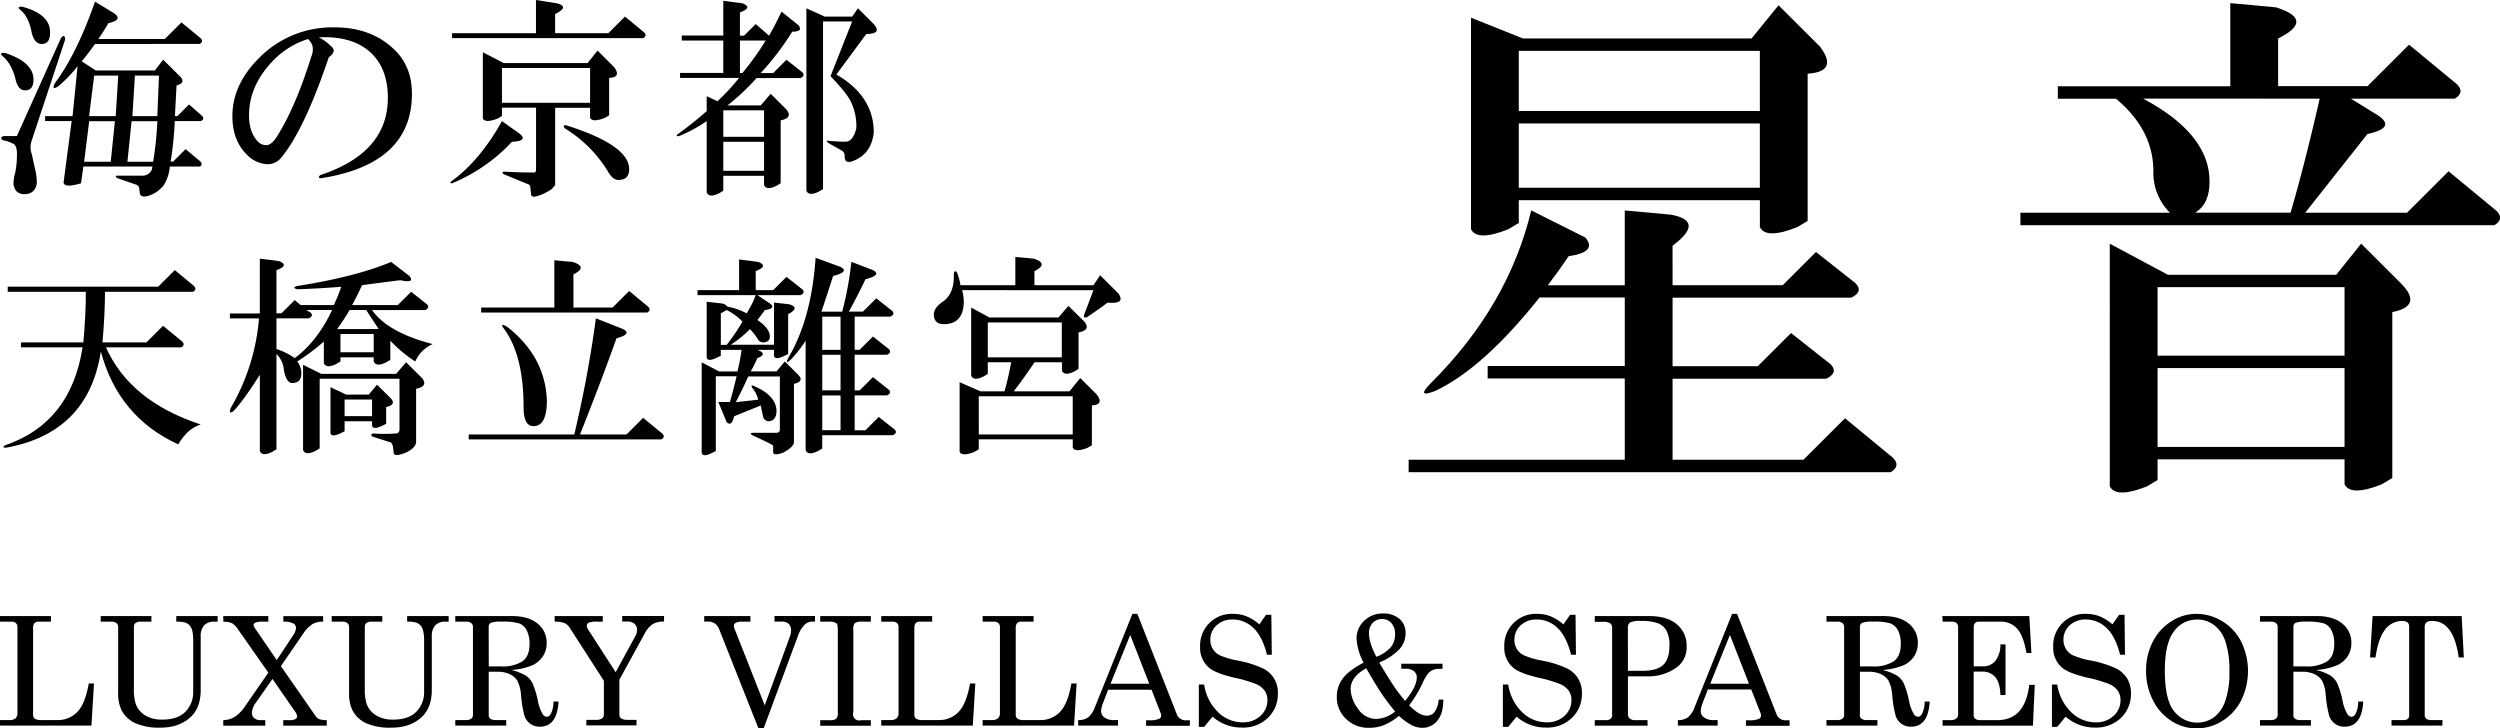
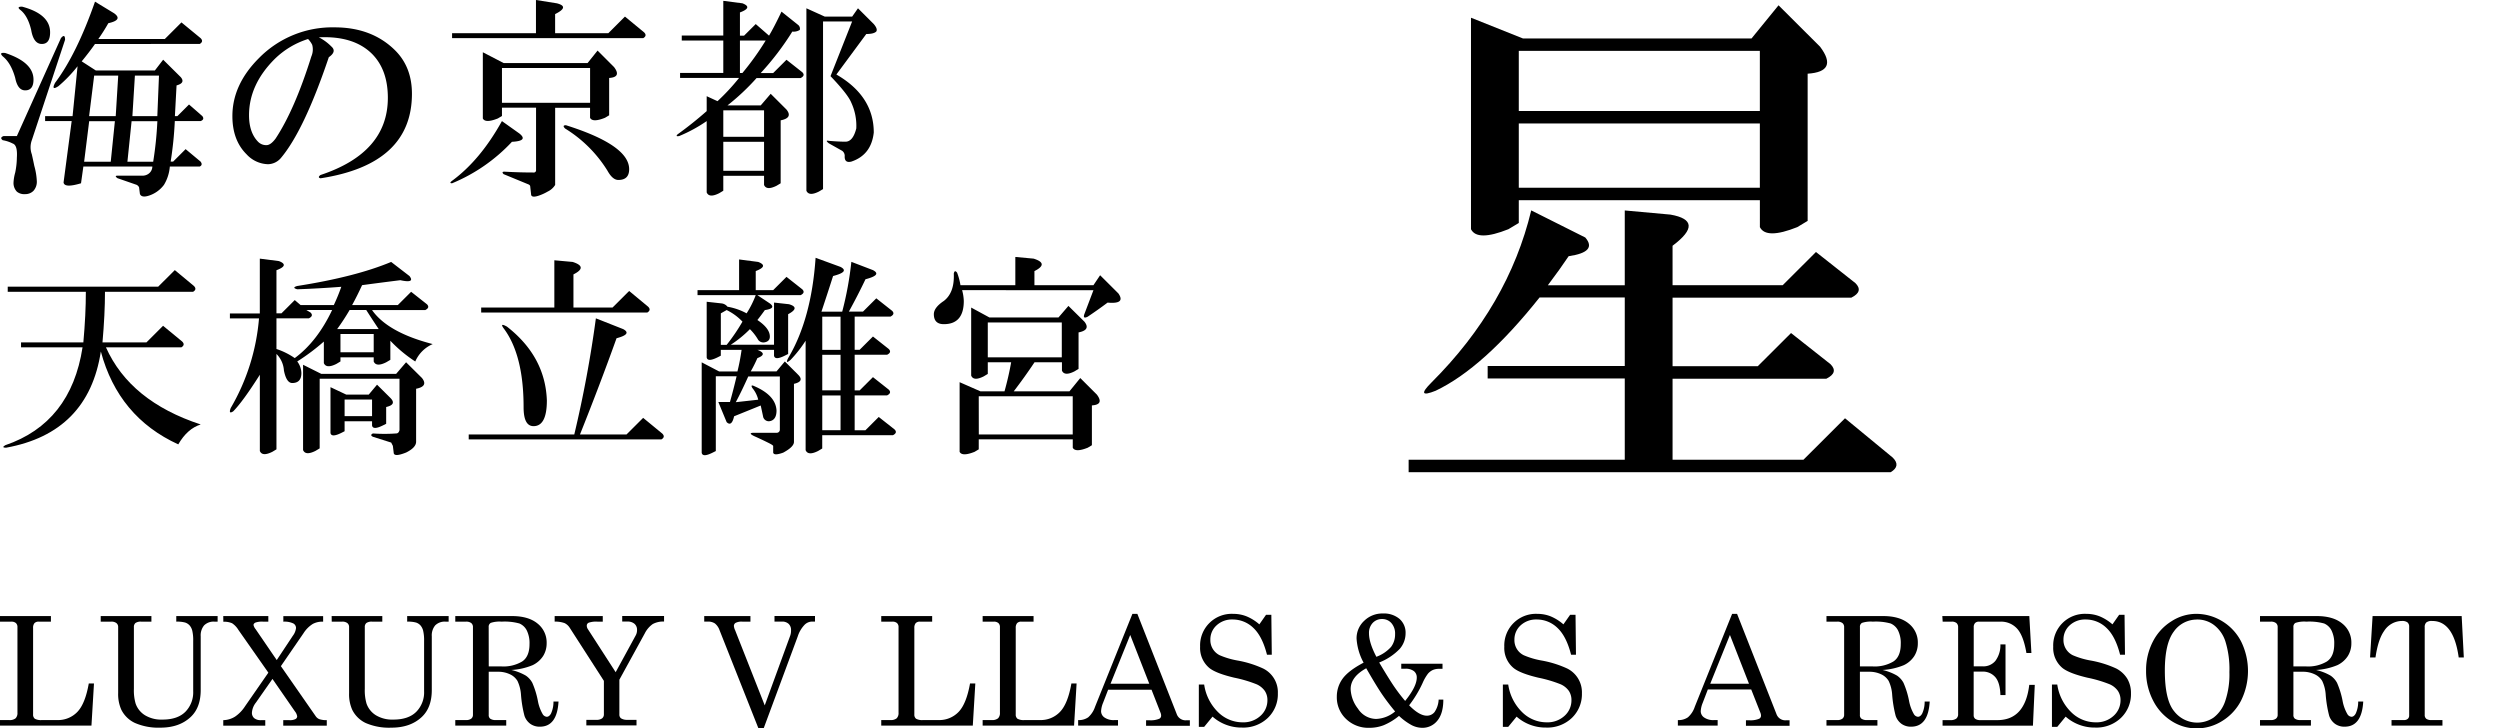
<svg xmlns="http://www.w3.org/2000/svg" viewBox="0 0 802.3 233.74">
  <defs>
    <style>.cls-1{isolation:isolate;}</style>
  </defs>
  <title>logo_blk</title>
  <g id="レイヤー_2" data-name="レイヤー 2">
    <g id="レイヤー_1-2" data-name="レイヤー 1">
      <g class="cls-1">
        <path d="M508.75,76.22q4,4.65-5.34,6-2.67,4-6.67,9.32h24.68v-24l14.67,1.33q11.34,2,.67,10V91.52h35.35l10.67-10.65,12.67,10c1.77,1.78,1.34,3.33-1.33,4.66H536.76v22H564.1l10.68-10.65,12.67,10c1.77,1.78,1.33,3.33-1.34,4.66H536.76v26h42l13.34-13.31,15.34,12.64c1.77,1.77,1.55,3.33-.67,4.66H452.06v-4h69.36V121.46h-44v-4h44v-22H494.08q-18,22.63-33.35,29.94-6.68,2.67-1.33-2.66,24.66-24.62,32-55.22ZM584.11,15q6,8-4,8.65V70.89l-3.33,2q-10,4-12,0V64.24H487.41v7.32l-3.34,2q-10,4-12,0V5.69l16.67,6.65H562.1L570.77,1.7Zm-96.7,20.63h77.36V16.33H487.41Zm0,24.62h77.36V39.62H487.41Z" />
-         <path d="M730.43,2.36q12.66,4,.66,10V27.65h28.68l13.34-13.31L788.45,27q2.65,2.67-.67,4.66H754.44L763.11,37q6,4-3.34,6l-20,25.28h32.68l13.34-13.31,15.34,12.65c1.77,1.77,1.56,3.32-.66,4.65H648.39v-4h48a18,18,0,0,1-5.33-13.31q0-13.29-12-23.28H660.4v-4h55.35V1ZM695.74,88.19h54l8-10,12.67,12.64q7.34,7.34-2.67,9.32V153.4l-3.33,2q-10,4-12,0v-8h-60v6.65l-3.34,2q-10,4-12,0V78.21Zm-8-56.55Q709.09,43,709.08,58.25q0,7.34-4.67,10h30.68q4.67-16,9.34-36.59Zm4.67,82.5h60v-22h-60Zm0,29.28h60V118.13h-60Z" />
      </g>
      <g class="cls-1">
        <g class="cls-1">
          <path d="M10.75,25.55Q10.75,29,8.08,29q-2.4,0-3.2-4c-.89-3.2-2.23-5.5-4-6.92-.9-.89-.63-1.24.8-1.07C7.72,19,10.75,21.82,10.75,25.55Zm8.8-13.31c.89-1.06,1.33-.88,1.33.53L10.21,45a6.62,6.62,0,0,0,0,4.52c.36,1.6.62,2.84.8,3.73a21.36,21.36,0,0,1,.8,4.79,4.33,4.33,0,0,1-1.06,3.19,3.64,3.64,0,0,1-2.67,1.07,3.7,3.7,0,0,1-2.67-.8,4,4,0,0,1-1.07-2.93,14.35,14.35,0,0,1,.54-3.19,25.07,25.07,0,0,0,.53-4.79q.27-4-1.33-4.53A10.86,10.86,0,0,0,.88,45c-.72-.53-.63-1,.26-1.33H5.41Zm-3.47-1.86q0,3.73-2.66,3.73T10,9.58c-.72-3-1.87-5.14-3.47-6.39-.89-.7-.71-1.06.53-1.06Q16.09,4.53,16.08,10.38ZM36.62,4.26q2.94,2.13-1.86,3.19a58.24,58.24,0,0,1-3.2,5.06H52.9l5.33-5.32,6.14,5.05c.71.71.62,1.33-.27,1.87H30.49q-1.87,2.66-4.27,5.58l4.54,2.93H49.7l2.66-3.46L58,24.75c1.06,1.24.62,2.13-1.34,2.66-.18,3.37-.36,6.66-.53,9.85h.8l3.73-3.73,4.27,3.73c.54.71.36,1.24-.53,1.6H56.1a117.28,117.28,0,0,1-1.33,13h.8l4-4,4.8,4q.8,1.07-.27,1.59H54.5a13.32,13.32,0,0,1-1.87,5.86,9.79,9.79,0,0,1-4.8,3.46c-1.6.53-2.58.35-2.93-.53l-.27-2.13a1.72,1.72,0,0,0-.8-.8l-6.14-2.13c-.71-.53-.71-.8,0-.8h8a3.32,3.32,0,0,0,1.86-.53,2.91,2.91,0,0,0,1.34-2.4H26.75L26,58.82c-3.56,1.06-5.42,1-5.6-.27L23,38.86H14.48v-1.6h8.81l1.6-16a43.53,43.53,0,0,1-6.14,6.39c-1.6,1.06-2,.71-1.07-1.07Q24.63,17.31,30.49.53ZM27,51.9h8.54l1.33-13H28.62Zm1.6-14.64h8.54l.8-13H30.22ZM40.89,51.9h8.27a114.36,114.36,0,0,0,1.34-13H42.23Zm1.6-14.64h8q.26-6.39.53-13H43.29Z" />
          <path d="M126.87,16.23q5.32,5.34,5.33,13.84,0,22.64-29.34,27.15c-.71-.18-.71-.53,0-1.06Q124.46,49,124.47,31.4q0-9-5.07-14.1-5.88-5.85-17.08-5.32a15.44,15.44,0,0,1,4,2.92q1.86,1.61-.8,3.46-8,23.7-15.48,32.47a5.58,5.58,0,0,1-4,1.87,9.68,9.68,0,0,1-6.93-3.2Q74.58,45,74.58,37.26q0-10.11,8.54-18.63a33,33,0,0,1,24.27-9.85Q119.41,8.78,126.87,16.23ZM79.92,37c0,3.73,1,6.57,2.93,8.52a3.62,3.62,0,0,0,2.67,1.06c.89,0,1.87-.7,2.93-2.12q6.14-9.31,11.47-26.35a5.6,5.6,0,0,0,.27-3.73,7.22,7.22,0,0,0-1.33-1.86A26.74,26.74,0,0,0,88.19,18.9Q79.91,27.15,79.92,37Z" />
          <path d="M166.69,42.85c2,1.6,1.16,2.48-2.4,2.66a55,55,0,0,1-19.21,13.31c-.71,0-.71-.27,0-.8q9.07-6.66,16-19.16Zm12-41.79q4.26,1.08-.54,3.46v6.13h17.08l5.33-5.33,6.14,5.06q1.06,1.06-.27,1.86H145.08V10.65H172V0Zm18.4,20.5q2.4,3.2-1.6,3.46V37l-1.33.8q-4,1.6-4.8,0V34.6H178.16V59.35a5.64,5.64,0,0,1-2.4,2.13,15.37,15.37,0,0,1-2.93,1.33c-1.6.53-2.4.35-2.4-.53l-.27-2.4c0-.36-.27-.62-.8-.8l-7.74-3.19c-.53-.53-.44-.8.27-.8q4.8.27,9.34.27a.71.71,0,0,0,.8-.8v-20H161.09v2.66l-1.34.8q-4,1.59-4.8,0V16.77l6.67,3.46h26.95l3.2-4ZM161.09,33h28.28V21.82H161.09Zm40.82,21.29q0,3.47-3.47,3.46c-1.25,0-2.4-1-3.47-2.93a41.53,41.53,0,0,0-13.61-13.57c-.71-.71-.62-1.06.27-1.06Q201.9,46.58,201.91,54.29Z" />
          <path d="M238.26,1.06q3.47,1.34-.8,2.93v7.45h1.33l3.74-3.72,4.27,3.72c1.06-1.77,2.4-4.34,4-7.71L256.14,8a1.54,1.54,0,0,1,.53,1.6,3.62,3.62,0,0,1-2.4.53,88.11,88.11,0,0,1-10.14,13.31h4l4.27-4.26,5.07,4c.71.72.53,1.33-.53,1.87H242.8a73.25,73.25,0,0,1-9.34,8.78h10.67l3.2-3.73,5.07,5.06q2.13,2.67-1.87,3.46V58.82l-1.33.8q-3.21,1.59-4-.27V56.42H232.12v4.79l-1.33.8c-2.13,1.07-3.47,1-4-.27V38.86a47.59,47.59,0,0,1-8.8,4.79c-.9.18-1.07,0-.54-.54q4.8-3.45,9.34-7.45V30.87l3.47,1.6A67.92,67.92,0,0,0,237.19,25H218.25v-1.6h13.87V13H218.79v-1.6h13.33V.27Zm-6.14,42.85H245.2V35.4H232.12Zm0,10.91H245.2V45.51H232.12Zm5.34-31.4h.8A89.82,89.82,0,0,0,245.73,13h-8.27Zm27.21-18.1h8.81l1.86-2.66,5.07,5.06c.89,1.06,1.16,1.86.8,2.39-.53.54-1.6.8-3.2.8l-9.6,13q12,6.93,12,18.63-.8,7.19-7.2,9.32c-1.43.35-2.14-.18-2.14-1.6a2,2,0,0,0-.8-1.86L266,46c-.9-.71-.9-1,0-.8,2.13.18,3.91.27,5.33.27q2.4,0,3.47-4.26a17.66,17.66,0,0,0-1.6-8.25q-1.06-2.66-6.67-8.52l6.94-17.56h-9.34V60.68l-1.34.8q-3.19,1.59-4-.27V2.66Z" />
        </g>
        <g class="cls-1">
          <path d="M62.24,91.78c.7.71.62,1.33-.27,1.86H33.69q0,7.19-.8,16.24H47l5.33-5.33,6.14,5.06q1.06,1.06-.27,1.86H34q7.73,17.31,30.41,24.75-4.28,1.34-7.2,6.39Q38,133.83,32.36,112.8q-4,26.08-30.42,30.88c-1.06,0-1.16-.27-.26-.8q21.06-7.19,24.81-31.41H6.75v-1.59h20q.81-9,.8-16.24H2.48V92H50.76l5.34-5.32Z" />
          <path d="M89.52,83.79q3.47,1.33-.8,2.93v13.84h1.6l4.27-4.26,1.87,1.6h10.67a61.33,61.33,0,0,0,2.4-5.86q-6.94.54-14.14.8c-1.25-.35-1.25-.7,0-1.06q18.67-2.93,30.14-7.72l5.87,4.52q1.88,2.4-2.93,1.34-6.41.8-12.27,1.59Q114.6,95,113,97.9h14.67l4.27-4.26,5.07,4c.7.72.53,1.33-.54,1.87H119.4q5.05,7.19,19.47,10.91a10.72,10.72,0,0,0-5.6,5.59,43.93,43.93,0,0,1-8-6.66v6.13l-1.34.79q-3.2,1.6-4-.26v-1.33H109.26V116l-1.33.8q-3.21,1.59-4-.27v-6.92A66.51,66.51,0,0,1,95.39,116a6.35,6.35,0,0,1,1.33,3.72q0,3.19-2.93,3.2-1.87,0-2.67-4a8.27,8.27,0,0,0-2.4-5.33v30.61l-1.33.8c-2.14,1.06-3.47,1-4-.27V120.26Q78,128.78,74.85,132c-1.07.71-1.34.35-.8-1.07a68,68,0,0,0,9.07-28.74H73.78v-1.6h9.6V83ZM99.66,100.3q1.07,1.07-.54,1.86H88.72V112a22.84,22.84,0,0,1,5.87,2.92q7.2-5.31,12-15.43H98.32Zm35.75,21q2.13,2.67-1.87,3.46v17c0,1.24-1.07,2.4-3.2,3.46q-4,1.6-4,0l-.26-2.13-.54-1.06-5.86-1.86c-.72-.36-.72-.71,0-1.07a51.73,51.73,0,0,0,7.47,0c.53,0,.88-.36,1.06-1.06v-16.5H102.59v22.35l-1.33.8c-2.14,1.07-3.47,1-4-.27V117.06l5.86,2.93h24l3.2-3.73Zm-10.14,6.39c1.42,1.42,1,2.39-1.34,2.93V136l-1.06.53q-3.21,1.59-3.47,0v-1.33h-8.81v3.19l-1.06.54q-3.21,1.59-3.47,0V124.25l5.07,2.39h7.2l2.67-3.19Zm-17.08-22.09h13.34c-1.42-2.13-2.76-4.17-4-6.12H112.2A71.65,71.65,0,0,1,108.19,105.62Zm1.07,7.45h10.67v-5.86H109.26Zm1.33,20.49h8.81v-5.32h-8.81Z" />
          <path d="M200,105.62q2.93,1.59-2.14,2.93-5.34,14.9-11.73,30.87h14.94l5.33-5.32,6.14,5.05q1.06,1.07-.27,1.86H150.42v-1.59H184.3a378.21,378.21,0,0,0,6.93-37.26ZM183.77,84.06q5.05,1.6.26,4V98.7h12.54l5.34-5.32L208,98.43c.71.71.62,1.33-.27,1.87H154.42V98.7H177.9V83.53Zm-8.27,44.45q0,8.25-4.27,8.25c-2.14,0-3.2-2-3.2-6.12q0-16.77-6.41-25.29-1.34-1.86,1.07-.53Q175,114.41,175.5,128.51Z" />
          <path d="M243.33,84.06c2.31.89,2,1.86-.8,2.93v6.12h5.6l4.27-4.26,5.07,4c.71.71.53,1.33-.53,1.87H243.06l4,2.66c1.43,1.06.89,1.77-1.6,2.13-.89,1.24-1.69,2.3-2.4,3.19q4,2.67,4,5.32c0,1.07-.62,1.69-1.86,1.87a2.08,2.08,0,0,1-1.87-.8,16.19,16.19,0,0,0-2.67-3.46,36.19,36.19,0,0,1-6.13,5H248.4V97.1l4.8.53c2.49.72,2.4,1.78-.27,3.2V113.6l-1.06.53q-3.21,1.61-3.47,0v-1.86h-5.34q3.47,1.33,0,2.66a45.47,45.47,0,0,1-2.13,4.26h8.27l2.67-3.19,4.27,4.26q2.13,2.13-1.34,2.92v18.63q0,1.6-3.47,3.46c-2,.71-3,.71-3.2,0v-2.13c0-.18-.53-.53-1.6-1.06-1.43-.71-2.93-1.42-4.53-2.13-1.43-.71-1.43-1.06,0-1.06h7.2a1,1,0,0,0,1.07-1.07v-17H240.13q-2.15,4.78-4,8.25l7.2-.8a9.18,9.18,0,0,0-1.87-3.73c-.53-.88-.26-1.06.8-.53q6.68,2.94,6.94,7.72c0,2.13-.8,3.29-2.4,3.46a1.88,1.88,0,0,1-1.87-1.33c-.18-.89-.45-2.13-.8-3.73l-8.54,3.46q-.79,3.47-2.4,1.87L230.52,129h3.74q1.06-3.72,2.13-8.25h-6.67v24l-1.06.53q-3.21,1.6-3.47,0v-29l5.6,2.93h5.87a67.61,67.61,0,0,0,1.33-6.92h-6.67v1.86l-1.06.54q-3.21,1.59-3.47,0V96.84l4.8.53a2.8,2.8,0,0,1,1.87,1.06,19.77,19.77,0,0,1,6.14,2.13,30.62,30.62,0,0,0,2.93-5.85H223.85v-1.6h13.34V83.26Zm-12,16.5v10.11h1.87a59.93,59.93,0,0,0,5.07-7.45,17.61,17.61,0,0,0-5.07-3.72Zm38.42-14.9c2,1.06,1.16,2-2.4,2.92q-1.87,5.86-3.74,11.45h6.67a107.06,107.06,0,0,0,2.94-16l6.94,2.66c2,1.07,1.15,2-2.41,2.93q-2.4,5.05-5.33,10.38h4.53l4.27-4.26,5.07,4c.71.71.53,1.33-.53,1.87H274.28v10.64h1.6l4.27-4.26,5.06,4c.71.71.54,1.33-.53,1.86h-10.4v11.44h1.6l4.27-4.26,5.06,4c.71.71.54,1.33-.53,1.86h-10.4v11.18h3.46l4.27-4.26,5.07,4c.71.71.53,1.33-.53,1.86H263.87v4.26l-1.33.8c-2.14,1.07-3.47,1-4-.27V109.34a40.33,40.33,0,0,1-4.81,6.13c-1.24,1.06-1.51.89-.8-.54q7.47-12.5,8.81-32.2Zm-5.87,26.61h5.87V101.63h-5.87Zm0,13h5.87V113.87h-5.87Zm0,12.78h5.87V126.91h-5.87Z" />
          <path d="M331.71,83q5.06,1.59.26,4v4.52h18.94l2.14-3.19,5.87,5.85q2.4,3.47-3.47,2.93-3.21,2.4-6.4,4.53c-1.07.53-1.43.26-1.07-.8l2.93-7.72H308.76a14.74,14.74,0,0,1,.54,3.46q0,7.46-6.41,7.45-3.19,0-3.2-3.19,0-2.13,3.2-4.26,3.47-2.66,3.2-8.78c.18-.89.54-1,1.07-.27a19.53,19.53,0,0,1,1.07,4h17.61V82.46ZM348,103.22q2.13,2.67-1.87,3.46v11.71l-1.33.8q-3.21,1.61-4-.26v-2.67H332q-3.2,4.8-6.67,9.32h17.88l3.47-4.26,5.33,5.32c1.6,2.13,1.07,3.29-1.6,3.46v12.78l-1.33.8q-4,1.59-4.81,0V141H314.1v3.2l-1.34.8q-4,1.59-4.8,0V122.65l6.67,2.93h7.74c.89-3.2,1.6-6.3,2.13-9.32H317V120l-1.33.8c-2.14,1.06-3.47,1-4-.27V98.7l5.87,3.19h22.14l3.2-3.72Zm-33.88,36.2h30.14V127.18H314.1ZM317,114.67h23.75V103.49H317Z" />
        </g>
      </g>
      <g class="cls-1">
        <path d="M0,197.71H16.34v1.79H12.43a1.78,1.78,0,0,0-1.37.48,2.27,2.27,0,0,0-.44,1.53v27.74a1.66,1.66,0,0,0,.56,1.41,4.1,4.1,0,0,0,2.25.42h4.95a8.56,8.56,0,0,0,6.46-2.63q2.51-2.62,3.65-9.11h1.67l-.81,13.52H0v-1.78H2.88A3,3,0,0,0,5,230.52a2.37,2.37,0,0,0,.6-1.8V201.28a1.7,1.7,0,0,0-.5-1.33,2.15,2.15,0,0,0-1.48-.45H0Z" />
        <path d="M32.32,197.71H48.59v1.79H45.33a3,3,0,0,0-1.84.42,1.62,1.62,0,0,0-.52,1.31v19.84a15.2,15.2,0,0,0,.55,4.71,7.14,7.14,0,0,0,3,3.75,10.1,10.1,0,0,0,5.63,1.4c3.2,0,5.64-.82,7.32-2.48A8.91,8.91,0,0,0,62,221.81V205.67a13.31,13.31,0,0,0-.29-3.24,4.14,4.14,0,0,0-.86-1.72,3.31,3.31,0,0,0-1.42-.92,9.64,9.64,0,0,0-2.86-.29v-1.79H69.84v1.79h-1a4.3,4.3,0,0,0-3.34,1.2,5,5,0,0,0-1.09,3.48v17.27q0,5.66-3.24,8.67-3.64,3.4-9.7,3.4A18.86,18.86,0,0,1,43.28,232a9.22,9.22,0,0,1-4.36-4.27,12.22,12.22,0,0,1-1-5.32V201.23a1.57,1.57,0,0,0-.56-1.27,2.56,2.56,0,0,0-1.67-.46H32.32Z" />
        <path d="M71.65,197.71H86.11v1.79h-1.7a6.42,6.42,0,0,0-2.44.3c-.41.21-.61.47-.61.79a3.26,3.26,0,0,0,.69,1.35l6.76,9.89L94,204a5,5,0,0,0,1-2.45,1.67,1.67,0,0,0-.86-1.47,6.5,6.5,0,0,0-3.21-.57v-1.79h12.77v1.79a6.47,6.47,0,0,0-3.3.71,9.48,9.48,0,0,0-3,3l-7.26,10.56,11.13,16a2.67,2.67,0,0,0,1.17,1,7.19,7.19,0,0,0,2.43.33v1.78H90.9v-1.78h1.93a3.88,3.88,0,0,0,2-.35,1,1,0,0,0,.54-.87,3.32,3.32,0,0,0-.72-1.59l-7.21-10.42-5.33,7.62a5.8,5.8,0,0,0-1.26,3.18,2.21,2.21,0,0,0,.74,1.8,3.24,3.24,0,0,0,2.16.63h1.38v1.78H71.65v-1.78A7.42,7.42,0,0,0,75.4,230a11.64,11.64,0,0,0,3.25-3.36l7.47-10.77-9.64-13.76a6.64,6.64,0,0,0-2-2.1,6.45,6.45,0,0,0-2.81-.48Z" />
        <path d="M106.43,197.71h16.26v1.79h-3.26a3,3,0,0,0-1.83.42,1.6,1.6,0,0,0-.53,1.31v19.84a15.2,15.2,0,0,0,.55,4.71,7.19,7.19,0,0,0,3,3.75,10.12,10.12,0,0,0,5.63,1.4c3.2,0,5.64-.82,7.32-2.48a8.88,8.88,0,0,0,2.53-6.64V205.67a13.22,13.22,0,0,0-.3-3.24,4.14,4.14,0,0,0-.86-1.72,3.25,3.25,0,0,0-1.42-.92,9.6,9.6,0,0,0-2.85-.29v-1.79h13.31v1.79H143a4.31,4.31,0,0,0-3.34,1.2,5,5,0,0,0-1.09,3.48v17.27q0,5.66-3.24,8.67-3.65,3.4-9.7,3.4a18.86,18.86,0,0,1-8.24-1.48,9.22,9.22,0,0,1-4.36-4.27,12.22,12.22,0,0,1-1-5.32V201.23a1.57,1.57,0,0,0-.56-1.27,2.56,2.56,0,0,0-1.67-.46h-3.34Z" />
        <path d="M146.11,197.71h18.2c3.52,0,6.26.8,8.2,2.4a7.75,7.75,0,0,1,2.92,6.3,7.6,7.6,0,0,1-1.15,4.15,8.28,8.28,0,0,1-3.34,2.9,21,21,0,0,1-6.85,1.55,16.68,16.68,0,0,1,4.68,1.82,6.62,6.62,0,0,1,2.06,2.3,27.27,27.27,0,0,1,1.78,5.77,13.15,13.15,0,0,0,1.53,4.25,1.7,1.7,0,0,0,1.34.88c.49,0,1-.36,1.37-1.08a9.07,9.07,0,0,0,.77-3.82h1.62q-.45,8.09-6,8.08a5.14,5.14,0,0,1-3-.88,5.28,5.28,0,0,1-1.92-2.59,38.22,38.22,0,0,1-1.12-6.72,12.26,12.26,0,0,0-1.13-4.49,5.49,5.49,0,0,0-2.42-2.14,8.77,8.77,0,0,0-3.93-.81h-2.88v13.81a1.48,1.48,0,0,0,.45,1.23,2.91,2.91,0,0,0,1.79.46h3.38v1.78H146.11v-1.78h3.45a2.59,2.59,0,0,0,1.68-.46,1.52,1.52,0,0,0,.54-1.23V201.3a1.63,1.63,0,0,0-.55-1.35,2.6,2.6,0,0,0-1.67-.45h-3.45Zm10.74,16.16H161a11.68,11.68,0,0,0,6.56-1.58q2.37-1.57,2.37-5.61a9.18,9.18,0,0,0-.89-4.39,4.74,4.74,0,0,0-2.35-2.2,17.69,17.69,0,0,0-5.71-.59,9,9,0,0,0-3.48.39,1.41,1.41,0,0,0-.67,1.34Z" />
        <path d="M178,197.71h15.44v1.79h-1.71a7.32,7.32,0,0,0-2.78.33,1,1,0,0,0-.64.92,2,2,0,0,0,.33,1.12l8.94,13.85,6.43-11.8a3.51,3.51,0,0,0,.43-1.72,2.53,2.53,0,0,0-.81-2,3.32,3.32,0,0,0-2.31-.73h-1.64v-1.79h13.43v1.79a7,7,0,0,0-3.63.8,8.08,8.08,0,0,0-2.56,3l-8.15,14.86v11.12a1.51,1.51,0,0,0,.5,1.26,3.52,3.52,0,0,0,2,.5h3v1.78H188.17v-1.78h3.2a2.93,2.93,0,0,0,1.85-.47,1.58,1.58,0,0,0,.58-1.29V218.5l-10.94-17a4.1,4.1,0,0,0-1.67-1.53,8.72,8.72,0,0,0-3.19-.48Z" />
        <path d="M226,197.71h14.83v1.79h-2.57a4.24,4.24,0,0,0-2.17.38,1.16,1.16,0,0,0-.57,1,4.12,4.12,0,0,0,.43,1.45l.19.5,9.28,23.54,8.21-22.47a4.87,4.87,0,0,0,.23-1.62,2.7,2.7,0,0,0-.77-2.07,3,3,0,0,0-2.13-.73h-2.41v-1.79h13v1.79h-1.05a3.47,3.47,0,0,0-2.37,1.11,9.68,9.68,0,0,0-2.13,3.68l-10.9,29.4h-1.73l-12.45-31.42a4.85,4.85,0,0,0-1.49-2.17,3.9,3.9,0,0,0-2.3-.6H226Z" />
-         <path d="M263.23,197.71h16.24v1.79h-2.78a3.82,3.82,0,0,0-2.35.46,2.81,2.81,0,0,0-.49,2v26.61a2,2,0,0,0,2.5,2.55h3.12v1.78H263.23v-1.78h3.07a3.14,3.14,0,0,0,2.1-.48,3.09,3.09,0,0,0,.47-2.07V201.92c0-1-.14-1.64-.43-1.88a4,4,0,0,0-2.45-.54h-2.76Z" />
        <path d="M282.81,197.71h16.34v1.79h-3.91a1.78,1.78,0,0,0-1.37.48,2.27,2.27,0,0,0-.44,1.53v27.74a1.66,1.66,0,0,0,.56,1.41,4.08,4.08,0,0,0,2.25.42h4.95a8.56,8.56,0,0,0,6.46-2.63q2.5-2.62,3.65-9.11H313l-.81,13.52H282.81v-1.78h2.88a3,3,0,0,0,2.07-.56,2.37,2.37,0,0,0,.6-1.8V201.28a1.7,1.7,0,0,0-.5-1.33,2.16,2.16,0,0,0-1.48-.45h-3.57Z" />
        <path d="M315.35,197.71h16.34v1.79h-3.91a1.77,1.77,0,0,0-1.37.48,2.27,2.27,0,0,0-.44,1.53v27.74a1.66,1.66,0,0,0,.56,1.41,4.08,4.08,0,0,0,2.25.42h4.94a8.53,8.53,0,0,0,6.46-2.63q2.52-2.62,3.65-9.11h1.67l-.81,13.52H315.35v-1.78h2.88a3,3,0,0,0,2.07-.56,2.37,2.37,0,0,0,.6-1.8V201.28a1.7,1.7,0,0,0-.5-1.33,2.16,2.16,0,0,0-1.48-.45h-3.57Z" />
        <path d="M363.41,197H365l12.63,32.15a3,3,0,0,0,3.12,2h1.1v1.78H367.8v-1.78h1.12a7.09,7.09,0,0,0,3.09-.48,1.07,1.07,0,0,0,.62-1,2.5,2.5,0,0,0-.16-.86l-2.92-7.46H355.62L354,225.54a8.2,8.2,0,0,0-.64,2.71,2.45,2.45,0,0,0,1.08,2,5.09,5.09,0,0,0,3.16.84h1.19v1.78H346v-1.78a5.24,5.24,0,0,0,3.24-.9,7.87,7.87,0,0,0,2.19-3.38Zm-.7,6.77-6.32,15.66h12.44Z" />
        <path d="M404.15,200.37l2.14-3.06H408l.14,12.81H406.6q-1.49-5.9-4.37-8.61a9.48,9.48,0,0,0-6.66-2.7,7.19,7.19,0,0,0-5.14,1.87,6.07,6.07,0,0,0-2,4.6,5.39,5.39,0,0,0,3,5,25.66,25.66,0,0,0,5.7,1.69,33.52,33.52,0,0,1,8.26,2.58,8.48,8.48,0,0,1,4.7,7.94,10.52,10.52,0,0,1-3.2,7.88,11.37,11.37,0,0,1-8.28,3.12,14,14,0,0,1-9.48-3.51l-2.69,3.28h-1.71V219.67h1.71a15.5,15.5,0,0,0,4.48,8.89,11.18,11.18,0,0,0,7.84,3.25,8.08,8.08,0,0,0,5.75-2.08,6.66,6.66,0,0,0,2.23-5,5.26,5.26,0,0,0-.84-3,6.36,6.36,0,0,0-2.64-2.13,41.25,41.25,0,0,0-7.12-2.11q-5.85-1.38-8-3.09a8.35,8.35,0,0,1-3-6.86A10.14,10.14,0,0,1,395.78,197a11.5,11.5,0,0,1,4.22.78A14.88,14.88,0,0,1,404.15,200.37Z" />
        <path d="M442.61,212.61c2.07,3.49,3.64,6,4.74,7.63a55.72,55.72,0,0,0,3.59,4.7c2.48-3.07,3.73-5.57,3.73-7.5a2.53,2.53,0,0,0-.93-2.07,4.32,4.32,0,0,0-2.79-.76h-1.26V213h13.24v1.64h-1a5,5,0,0,0-2.12.38,4.64,4.64,0,0,0-1.54,1.17,14.09,14.09,0,0,0-1.7,2.94,36.64,36.64,0,0,1-4.35,7.22q3.25,3.33,5.69,3.33a3.12,3.12,0,0,0,2.46-1.16,7.72,7.72,0,0,0,1.32-4h1.5q0,4.44-1.91,6.75a6.07,6.07,0,0,1-4.85,2.3,7.53,7.53,0,0,1-3.35-.83,19,19,0,0,1-4.11-3,19.37,19.37,0,0,1-4.93,3,12.7,12.7,0,0,1-4.64.83,10.27,10.27,0,0,1-7.45-2.87,9.52,9.52,0,0,1-2.94-7.08,9.77,9.77,0,0,1,1.87-5.83q1.88-2.58,6.73-5.13a18.5,18.5,0,0,1-2.26-7.72,7.6,7.6,0,0,1,2.44-5.7,8.3,8.3,0,0,1,6-2.36,7.75,7.75,0,0,1,5.34,1.74,5.85,5.85,0,0,1,1.95,4.61,7.66,7.66,0,0,1-1.87,5A18.62,18.62,0,0,1,442.61,212.61Zm-4.16,1.85c-3.36,1.86-5,4.08-5,6.68a10.92,10.92,0,0,0,2.35,6.29,7,7,0,0,0,5.84,3.29,10,10,0,0,0,6.08-2.4q-2.31-2.76-4.15-5.45T438.45,214.46Zm3.26-3.68a11.83,11.83,0,0,0,4.72-3.19,6.64,6.64,0,0,0,1.28-4.08,5.06,5.06,0,0,0-1.18-3.54,3.87,3.87,0,0,0-3-1.31,4,4,0,0,0-3,1.25,4.58,4.58,0,0,0-1.19,3.32Q439.33,206.25,441.71,210.78Z" />
        <path d="M501.73,200.37l2.15-3.06h1.74l.14,12.81h-1.57q-1.49-5.9-4.37-8.61a9.48,9.48,0,0,0-6.66-2.7,7.24,7.24,0,0,0-5.15,1.87,6.1,6.1,0,0,0-2,4.6,5.34,5.34,0,0,0,3,5,25.66,25.66,0,0,0,5.7,1.69,33.52,33.52,0,0,1,8.26,2.58,8.52,8.52,0,0,1,4.7,7.94,10.56,10.56,0,0,1-3.2,7.88,11.38,11.38,0,0,1-8.28,3.12,14,14,0,0,1-9.48-3.51l-2.69,3.28h-1.72V219.67h1.72a15.5,15.5,0,0,0,4.48,8.89,11.17,11.17,0,0,0,7.83,3.25,8.1,8.1,0,0,0,5.76-2.08,6.65,6.65,0,0,0,2.22-5,5.26,5.26,0,0,0-.83-3,6.43,6.43,0,0,0-2.64-2.13,41.45,41.45,0,0,0-7.13-2.11q-5.83-1.38-7.95-3.09a8.32,8.32,0,0,1-3-6.86A10.14,10.14,0,0,1,493.37,197a11.54,11.54,0,0,1,4.22.78A14.85,14.85,0,0,1,501.73,200.37Z" />
-         <path d="M511.79,197.71h17.37q5.9,0,9,2.66a8.75,8.75,0,0,1,3.1,7,7.85,7.85,0,0,1-2.85,6.55,15.1,15.1,0,0,1-9.69,3.12h-6.28v12a1.92,1.92,0,0,0,.5,1.49,2.67,2.67,0,0,0,1.79.58h4v1.78H511.79v-1.78h3.54a2.34,2.34,0,0,0,1.54-.42,1.39,1.39,0,0,0,.49-1.13v-28a1.83,1.83,0,0,0-.62-1.54,4.11,4.11,0,0,0-2.35-.47h-2.6Zm10.64,17.56h4.78q4.54,0,6.55-1.89c1.34-1.26,2-3.33,2-6.23a9.79,9.79,0,0,0-.9-4.67,5.51,5.51,0,0,0-2.65-2.41,15,15,0,0,0-5.74-.79,7,7,0,0,0-3.35.5,2,2,0,0,0-.7,1.73Z" />
        <path d="M555.87,197h1.59l12.64,32.15a3,3,0,0,0,3.12,2h1.09v1.78h-14v-1.78h1.12a7.09,7.09,0,0,0,3.09-.48,1.07,1.07,0,0,0,.62-1,2.5,2.5,0,0,0-.16-.86L562,221.26H548.08l-1.64,4.28a8.2,8.2,0,0,0-.64,2.71,2.45,2.45,0,0,0,1.08,2,5.11,5.11,0,0,0,3.16.84h1.19v1.78H538.46v-1.78a5.24,5.24,0,0,0,3.24-.9,7.69,7.69,0,0,0,2.19-3.38Zm-.7,6.77-6.32,15.66h12.44Z" />
        <path d="M586.15,197.71h18.2c3.52,0,6.26.8,8.2,2.4a7.75,7.75,0,0,1,2.92,6.3,7.6,7.6,0,0,1-1.15,4.15,8.15,8.15,0,0,1-3.34,2.9,21,21,0,0,1-6.85,1.55,16.68,16.68,0,0,1,4.68,1.82,6.62,6.62,0,0,1,2.06,2.3,27.27,27.27,0,0,1,1.78,5.77,13.35,13.35,0,0,0,1.54,4.25,1.67,1.67,0,0,0,1.33.88c.49,0,1-.36,1.37-1.08a9.07,9.07,0,0,0,.77-3.82h1.62q-.45,8.09-6,8.08a5.16,5.16,0,0,1-3-.88,5.28,5.28,0,0,1-1.92-2.59,38.22,38.22,0,0,1-1.12-6.72,12.06,12.06,0,0,0-1.13-4.49,5.46,5.46,0,0,0-2.41-2.14,8.85,8.85,0,0,0-3.94-.81h-2.88v13.81a1.45,1.45,0,0,0,.46,1.23,2.85,2.85,0,0,0,1.78.46h3.38v1.78H586.15v-1.78h3.45a2.55,2.55,0,0,0,1.68-.46,1.52,1.52,0,0,0,.54-1.23V201.3a1.63,1.63,0,0,0-.55-1.35,2.58,2.58,0,0,0-1.67-.45h-3.45Zm10.74,16.16h4.17a11.66,11.66,0,0,0,6.56-1.58q2.37-1.57,2.37-5.61a9.07,9.07,0,0,0-.89-4.39,4.74,4.74,0,0,0-2.35-2.2,17.65,17.65,0,0,0-5.71-.59,9,9,0,0,0-3.48.39,1.41,1.41,0,0,0-.67,1.34Z" />
        <path d="M623.33,197.71h27.92l.67,11.86h-1.6c-.63-3.74-1.64-6.35-3-7.84A6.94,6.94,0,0,0,642,199.5h-6.9a1.64,1.64,0,0,0-1.26.45,1.91,1.91,0,0,0-.43,1.37v12.53h3a5,5,0,0,0,3.93-1.74,8.42,8.42,0,0,0,1.63-5.32h1.64v16.28h-1.64c-.08-2.7-.63-4.62-1.66-5.79a5.27,5.27,0,0,0-4.17-1.75h-2.75v14a1.4,1.4,0,0,0,.51,1.16,2.77,2.77,0,0,0,1.7.41H641q8.88,0,10.23-11.32H653l-.59,13.1h-29v-1.78h2.41a3.1,3.1,0,0,0,2-.49,1.75,1.75,0,0,0,.58-1.42V201.32a1.77,1.77,0,0,0-.5-1.37,2.33,2.33,0,0,0-1.58-.45h-2.88Z" />
        <path d="M677.93,200.37l2.14-3.06h1.74l.14,12.81h-1.57q-1.49-5.9-4.37-8.61a9.48,9.48,0,0,0-6.66-2.7,7.19,7.19,0,0,0-5.14,1.87,6.07,6.07,0,0,0-2,4.6,5.39,5.39,0,0,0,3,5,25.66,25.66,0,0,0,5.7,1.69,33.52,33.52,0,0,1,8.26,2.58,9.07,9.07,0,0,1,3.54,3.3,9,9,0,0,1,1.16,4.64,10.52,10.52,0,0,1-3.2,7.88,11.37,11.37,0,0,1-8.28,3.12,14,14,0,0,1-9.48-3.51l-2.69,3.28h-1.71V219.67h1.71a15.5,15.5,0,0,0,4.48,8.89,11.18,11.18,0,0,0,7.84,3.25,8.08,8.08,0,0,0,5.75-2.08,6.66,6.66,0,0,0,2.23-5,5.26,5.26,0,0,0-.84-3,6.36,6.36,0,0,0-2.64-2.13,41.25,41.25,0,0,0-7.12-2.11c-3.89-.92-6.55-1.95-8-3.09a8.35,8.35,0,0,1-3-6.86A10.14,10.14,0,0,1,669.56,197a11.5,11.5,0,0,1,4.22.78A14.88,14.88,0,0,1,677.93,200.37Z" />
        <path d="M704.77,197a16,16,0,0,1,8.35,2.34,16.29,16.29,0,0,1,6.1,6.53,21.42,21.42,0,0,1,0,18.93,16.51,16.51,0,0,1-6.09,6.59,15.47,15.47,0,0,1-8.21,2.37,14.82,14.82,0,0,1-7.95-2.32,16.62,16.62,0,0,1-6-6.63,20.33,20.33,0,0,1-2.25-9.56,19.89,19.89,0,0,1,2.18-9.35,16.5,16.5,0,0,1,6-6.54A14.62,14.62,0,0,1,704.77,197Zm.38,1.83a9,9,0,0,0-7.53,3.85q-2.88,3.84-2.88,12.54,0,9.44,3,13.05a9.35,9.35,0,0,0,12.67,2,11,11,0,0,0,3.68-5.2,26.7,26.7,0,0,0,1.37-9.37,30,30,0,0,0-1.29-9.87,10.72,10.72,0,0,0-3.67-5.26A8.88,8.88,0,0,0,705.15,198.81Z" />
        <path d="M725.28,197.71h18.2c3.52,0,6.26.8,8.2,2.4a7.75,7.75,0,0,1,2.92,6.3,7.6,7.6,0,0,1-1.15,4.15,8.21,8.21,0,0,1-3.34,2.9,21,21,0,0,1-6.85,1.55,16.68,16.68,0,0,1,4.68,1.82,6.62,6.62,0,0,1,2.06,2.3,27.27,27.27,0,0,1,1.78,5.77,13.15,13.15,0,0,0,1.53,4.25,1.7,1.7,0,0,0,1.34.88c.49,0,1-.36,1.37-1.08a9.07,9.07,0,0,0,.77-3.82h1.62q-.45,8.09-6,8.08a5.14,5.14,0,0,1-3-.88,5.28,5.28,0,0,1-1.92-2.59,38.22,38.22,0,0,1-1.12-6.72,12.06,12.06,0,0,0-1.13-4.49,5.44,5.44,0,0,0-2.42-2.14,8.77,8.77,0,0,0-3.93-.81H736v13.81a1.48,1.48,0,0,0,.45,1.23,2.89,2.89,0,0,0,1.79.46h3.38v1.78H725.28v-1.78h3.45a2.55,2.55,0,0,0,1.68-.46,1.52,1.52,0,0,0,.54-1.23V201.3a1.63,1.63,0,0,0-.55-1.35,2.6,2.6,0,0,0-1.67-.45h-3.45ZM736,213.87h4.17a11.68,11.68,0,0,0,6.56-1.58q2.37-1.57,2.37-5.61a9.18,9.18,0,0,0-.89-4.39,4.74,4.74,0,0,0-2.35-2.2,17.69,17.69,0,0,0-5.71-.59,9,9,0,0,0-3.48.39,1.41,1.41,0,0,0-.67,1.34Z" />
        <path d="M761.41,197.71H790l.69,13.29h-1.64q-1.62-11.72-8.5-11.72a2.82,2.82,0,0,0-1.9.48,2,2,0,0,0-.51,1.56v28.09a1.54,1.54,0,0,0,.5,1.26,2.61,2.61,0,0,0,1.64.41h3.55v1.78H767.49v-1.78h4a1.75,1.75,0,0,0,1.24-.41,1.41,1.41,0,0,0,.42-1.07V201.11a1.71,1.71,0,0,0-.54-1.37,2.8,2.8,0,0,0-1.77-.46,6.87,6.87,0,0,0-5.76,3.26q-1.9,2.69-2.74,8.46h-1.74Z" />
      </g>
    </g>
  </g>
</svg>